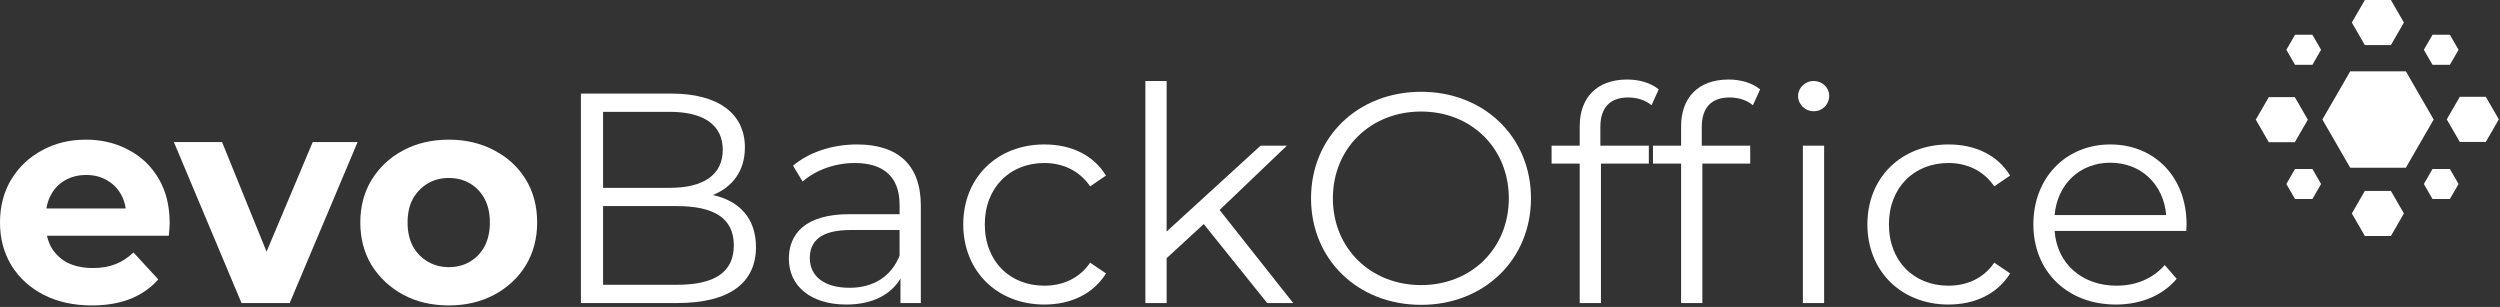
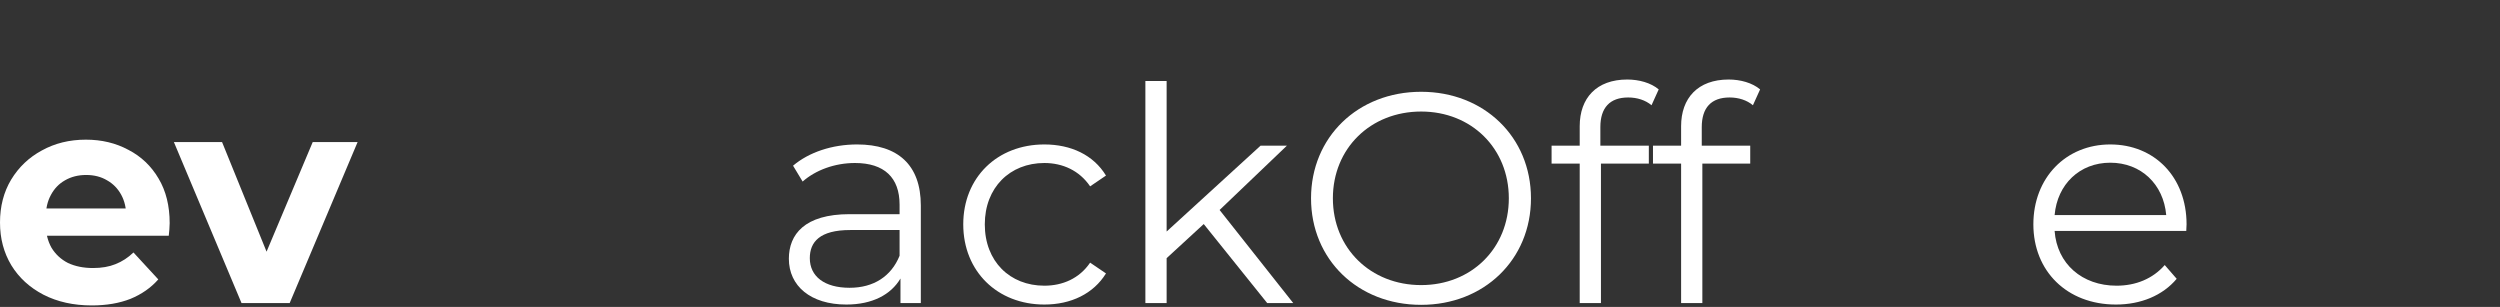
<svg xmlns="http://www.w3.org/2000/svg" width="391" height="48" viewBox="0 0 391 48" fill="none">
  <rect x="0" y="0" width="391" height="48" fill="#333333" stroke="none" />
  <path d="M14.368 47.77C11.497 47.77 8.97 47.209 6.786 46.086C4.633 44.962 2.964 43.434 1.778 41.499C0.593 39.534 0 37.303 0 34.807C0 32.28 0.577 30.049 1.732 28.114C2.917 26.149 4.524 24.62 6.552 23.528C8.58 22.405 10.873 21.843 13.432 21.843C15.896 21.843 18.112 22.374 20.077 23.434C22.074 24.464 23.65 25.962 24.804 27.927C25.958 29.862 26.536 32.186 26.536 34.901C26.536 35.181 26.52 35.509 26.489 35.883C26.458 36.227 26.426 36.554 26.395 36.866H5.944V32.607H22.558L19.75 33.871C19.75 32.56 19.484 31.422 18.954 30.454C18.424 29.487 17.69 28.738 16.754 28.208C15.818 27.646 14.726 27.366 13.478 27.366C12.23 27.366 11.123 27.646 10.156 28.208C9.22 28.738 8.486 29.503 7.956 30.501C7.426 31.468 7.16 32.623 7.16 33.965V35.088C7.16 36.461 7.457 37.677 8.05 38.738C8.674 39.768 9.532 40.563 10.624 41.125C11.747 41.655 13.057 41.92 14.555 41.92C15.896 41.92 17.066 41.718 18.065 41.312C19.094 40.907 20.03 40.298 20.873 39.487L24.757 43.699C23.603 45.009 22.152 46.023 20.405 46.741C18.658 47.427 16.645 47.77 14.368 47.77Z" fill="white" />
  <path d="M37.772 47.396L27.195 22.218H34.73L43.528 43.886H39.784L48.91 22.218H55.93L45.307 47.396H37.772Z" fill="white" />
-   <path d="M70.205 47.77C67.522 47.77 65.135 47.209 63.044 46.086C60.985 44.962 59.347 43.434 58.13 41.499C56.945 39.534 56.352 37.303 56.352 34.807C56.352 32.28 56.945 30.049 58.13 28.114C59.347 26.149 60.985 24.62 63.044 23.528C65.135 22.405 67.522 21.843 70.205 21.843C72.857 21.843 75.228 22.405 77.318 23.528C79.409 24.62 81.047 26.133 82.232 28.068C83.418 30.002 84.011 32.248 84.011 34.807C84.011 37.303 83.418 39.534 82.232 41.499C81.047 43.434 79.409 44.962 77.318 46.086C75.228 47.209 72.857 47.77 70.205 47.77ZM70.205 41.78C71.422 41.78 72.514 41.499 73.481 40.938C74.448 40.376 75.212 39.581 75.774 38.551C76.336 37.49 76.616 36.242 76.616 34.807C76.616 33.34 76.336 32.093 75.774 31.063C75.212 30.033 74.448 29.238 73.481 28.676C72.514 28.114 71.422 27.834 70.205 27.834C68.988 27.834 67.896 28.114 66.929 28.676C65.962 29.238 65.182 30.033 64.589 31.063C64.027 32.093 63.746 33.34 63.746 34.807C63.746 36.242 64.027 37.49 64.589 38.551C65.182 39.581 65.962 40.376 66.929 40.938C67.896 41.499 68.988 41.78 70.205 41.78Z" fill="white" />
-   <path d="M111.495 30.501C114.49 29.285 116.503 26.804 116.503 23.06C116.503 17.725 112.291 14.636 104.99 14.636H90.856V47.396H105.926C114.116 47.396 118.234 44.214 118.234 38.645C118.234 34.199 115.707 31.437 111.495 30.501ZM104.756 17.491C109.998 17.491 113.04 19.503 113.04 23.434C113.04 27.366 109.998 29.378 104.756 29.378H94.32V17.491H104.756ZM105.879 44.541H94.32V32.233H105.879C111.636 32.233 114.771 34.105 114.771 38.364C114.771 42.669 111.636 44.541 105.879 44.541Z" fill="white" />
  <path d="M134.048 22.592C130.164 22.592 126.514 23.809 124.033 25.915L125.531 28.395C127.543 26.617 130.538 25.494 133.721 25.494C138.307 25.494 140.694 27.787 140.694 31.999V33.496H132.878C125.812 33.496 123.378 36.679 123.378 40.47C123.378 44.728 126.794 47.63 132.364 47.63C136.435 47.63 139.337 46.086 140.834 43.559V47.396H144.017V32.139C144.017 25.774 140.413 22.592 134.048 22.592ZM132.878 45.009C128.947 45.009 126.654 43.231 126.654 40.376C126.654 37.849 128.198 35.977 132.972 35.977H140.694V40.002C139.384 43.231 136.622 45.009 132.878 45.009Z" fill="white" />
  <path d="M163.336 47.63C167.501 47.63 171.011 45.945 172.976 42.763L170.496 41.078C168.811 43.559 166.19 44.682 163.336 44.682C157.954 44.682 154.022 40.891 154.022 35.088C154.022 29.331 157.954 25.494 163.336 25.494C166.19 25.494 168.811 26.664 170.496 29.144L172.976 27.459C171.011 24.23 167.501 22.592 163.336 22.592C155.988 22.592 150.653 27.74 150.653 35.088C150.653 42.435 155.988 47.63 163.336 47.63Z" fill="white" />
  <path d="M198.186 47.396H202.258L190.745 32.841L201.275 22.779H197.156L182.461 36.211V12.671H179.138V47.396H182.461V40.376L188.264 35.041L198.186 47.396Z" fill="white" />
  <path d="M222.269 47.677C232.097 47.677 239.444 40.61 239.444 31.016C239.444 21.422 232.097 14.355 222.269 14.355C212.347 14.355 205.046 21.469 205.046 31.016C205.046 40.563 212.347 47.677 222.269 47.677ZM222.269 44.588C214.359 44.588 208.463 38.832 208.463 31.016C208.463 23.201 214.359 17.444 222.269 17.444C230.131 17.444 235.981 23.201 235.981 31.016C235.981 38.832 230.131 44.588 222.269 44.588Z" fill="white" />
  <path d="M254.648 15.245C256.052 15.245 257.362 15.666 258.298 16.461L259.422 13.981C258.205 12.951 256.333 12.437 254.508 12.437C249.687 12.437 247.066 15.338 247.066 19.737V22.779H242.667V25.587H247.066V47.396H250.389V25.587H257.877V22.779H250.296V19.878C250.296 16.836 251.793 15.245 254.648 15.245Z" fill="white" />
  <path d="M270.507 15.245C271.911 15.245 273.221 15.666 274.157 16.461L275.281 13.981C274.064 12.951 272.192 12.437 270.367 12.437C265.546 12.437 262.925 15.338 262.925 19.737V22.779H258.526V25.587H262.925V47.396H266.248V25.587H273.736V22.779H266.155V19.878C266.155 16.836 267.652 15.245 270.507 15.245Z" fill="white" />
-   <path d="M283.655 17.397C285.059 17.397 286.089 16.321 286.089 14.964C286.089 13.7 285.012 12.671 283.655 12.671C282.298 12.671 281.222 13.747 281.222 15.011C281.222 16.321 282.298 17.397 283.655 17.397ZM281.97 47.396H285.293V22.779H281.97V47.396Z" fill="white" />
-   <path d="M304.741 47.63C308.906 47.63 312.416 45.945 314.382 42.763L311.902 41.078C310.217 43.559 307.596 44.682 304.741 44.682C299.359 44.682 295.428 40.891 295.428 35.088C295.428 29.331 299.359 25.494 304.741 25.494C307.596 25.494 310.217 26.664 311.902 29.144L314.382 27.459C312.416 24.23 308.906 22.592 304.741 22.592C297.394 22.592 292.058 27.74 292.058 35.088C292.058 42.435 297.394 47.63 304.741 47.63Z" fill="white" />
  <path d="M341.979 35.088C341.979 27.693 336.972 22.592 330.045 22.592C323.119 22.592 318.018 27.787 318.018 35.088C318.018 42.389 323.259 47.63 330.935 47.63C334.819 47.63 338.235 46.226 340.435 43.605L338.563 41.453C336.691 43.605 334.023 44.682 331.028 44.682C325.646 44.682 321.715 41.265 321.341 36.117H341.933C341.933 35.743 341.979 35.368 341.979 35.088ZM330.045 25.447C334.866 25.447 338.376 28.817 338.797 33.637H321.341C321.762 28.817 325.272 25.447 330.045 25.447Z" fill="white" />
-   <path fill-rule="evenodd" clip-rule="evenodd" d="M367.828 3.526L369.864 0H373.935L375.971 3.526L373.935 7.052L369.864 7.052L367.828 3.526ZM379.09 7.787L380.447 5.437H383.161L384.518 7.787L383.161 10.138H380.447L379.09 7.787ZM367.572 11.155L363.221 18.692L367.572 26.23H376.275L380.627 18.692L376.275 11.155L367.572 11.155ZM382.674 18.669L384.71 15.143H388.781L390.817 18.669L388.781 22.195H384.71L382.674 18.669ZM352.803 18.717L354.838 15.191H358.91L360.946 18.717L358.91 22.243H354.838L352.803 18.717ZM358.945 5.437L357.588 7.787L358.945 10.138H361.659L363.016 7.787L361.659 5.437H358.945ZM379.09 28.777L380.447 26.427H383.161L384.518 28.777L383.161 31.128H380.447L379.09 28.777ZM369.864 29.857L367.828 33.383L369.864 36.909H373.935L375.971 33.383L373.935 29.857H369.864ZM358.945 26.427L357.588 28.777L358.945 31.128H361.659L363.016 28.777L361.659 26.427H358.945Z" fill="white" />
</svg>